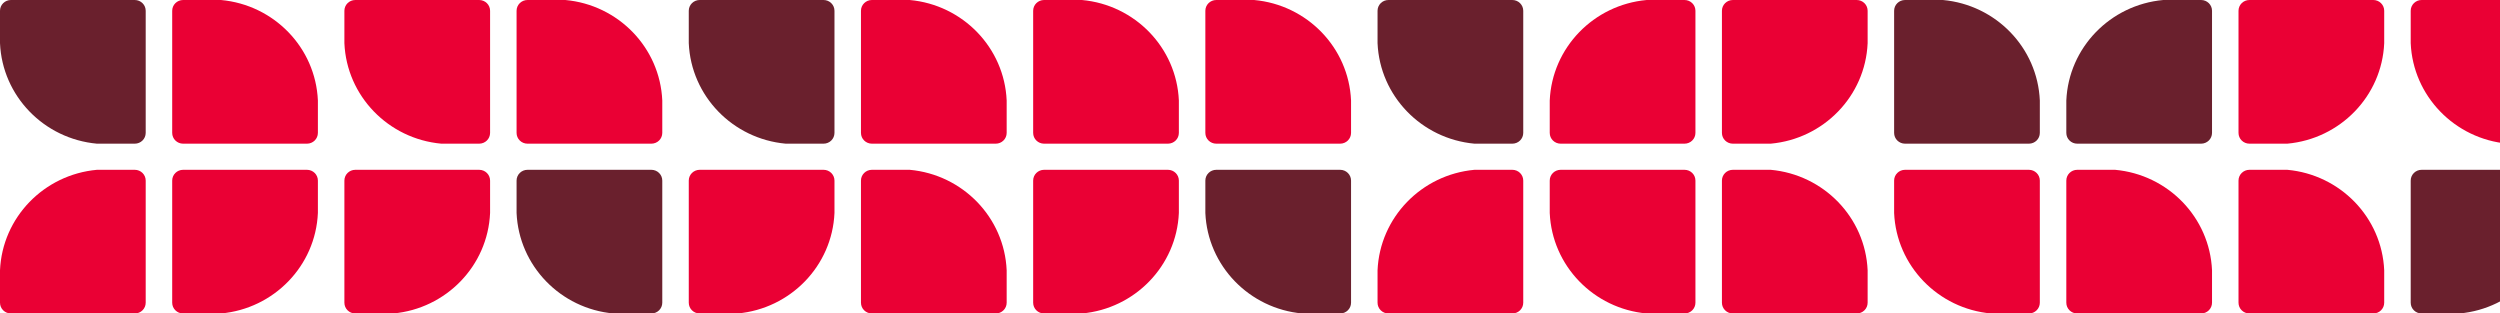
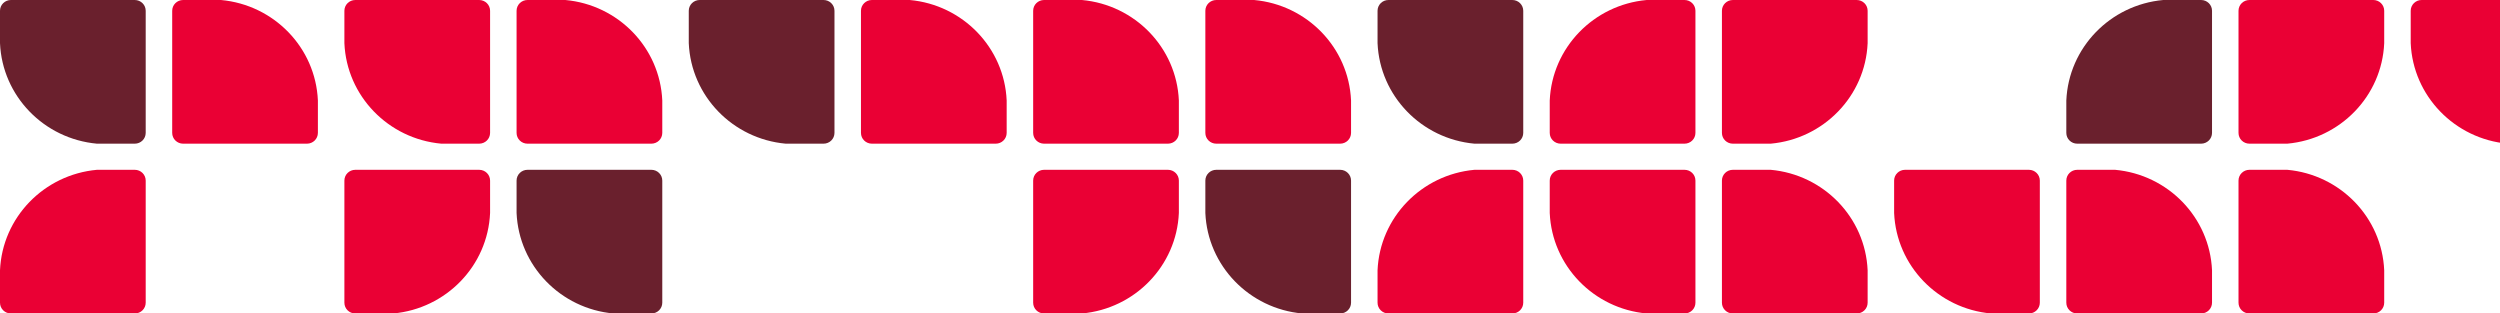
<svg xmlns="http://www.w3.org/2000/svg" width="319" height="40" viewBox="0 0 319 40" fill="none">
-   <path d="M23.366 21.667C22.596 21.667 21.972 22.282 21.972 23.042V38.625C21.972 39.384 22.596 40 23.366 40H28.197C34.954 39.383 40.269 33.925 40.563 27.176V23.042C40.563 22.282 39.939 21.667 39.169 21.667H23.366Z" fill="#EA0034" />
  <path d="M214.944 21.667C215.714 21.667 216.338 22.282 216.338 23.042V38.625C216.338 39.384 215.714 40 214.944 40H210.113C203.356 39.383 198.041 33.925 197.746 27.176V23.042C197.746 22.282 198.371 21.667 199.141 21.667L214.944 21.667Z" fill="#EA0034" />
-   <path d="M111.254 40C110.483 40 109.859 39.384 109.859 38.625V23.042C109.859 22.283 110.483 21.667 111.254 21.667H116.084C122.841 22.284 128.156 27.741 128.451 34.491V38.625C128.451 39.384 127.826 40 127.056 40H111.254Z" fill="#EA0034" />
  <path d="M287.028 40C286.258 40 285.634 39.384 285.634 38.625V23.042C285.634 22.283 286.258 21.667 287.028 21.667L291.859 21.667C298.616 22.284 303.931 27.741 304.225 34.491V38.625C304.225 39.384 303.601 40 302.831 40L287.028 40Z" fill="#EA0034" />
  <path d="M396.887 21.667C396.117 21.667 395.493 22.282 395.493 23.042V38.625C395.493 39.384 396.117 40 396.887 40H401.718C408.475 39.383 413.79 33.925 414.085 27.176V23.042C414.085 22.282 413.46 21.667 412.69 21.667H396.887Z" fill="#EA0034" />
  <path d="M17.197 40C17.967 40 18.591 39.384 18.591 38.625V23.042C18.591 22.282 17.967 21.667 17.197 21.667H12.367C5.61 22.283 0.295 27.741 9.5217e-07 34.49L0 38.625C0 39.384 0.624 40 1.394 40H17.197Z" fill="#EA0034" />
  <path d="M192.972 40C193.742 40 194.366 39.384 194.366 38.625V23.042C194.366 22.282 193.742 21.667 192.972 21.667H188.141C181.384 22.283 176.069 27.741 175.775 34.49V38.625C175.775 39.384 176.399 40 177.169 40H192.972Z" fill="#EA0034" />
-   <path d="M89.282 21.667C88.512 21.667 87.887 22.283 87.887 23.042V38.625C87.887 39.384 88.512 40 89.282 40H94.112C100.869 39.383 106.184 33.926 106.479 27.176V23.042C106.479 22.283 105.855 21.667 105.085 21.667H89.282Z" fill="#EA0034" />
  <path d="M265.056 40C264.286 40 263.662 39.384 263.662 38.625V23.042C263.662 22.282 264.286 21.667 265.056 21.667L269.887 21.667C276.644 22.283 281.959 27.741 282.254 34.49V38.625C282.254 39.384 281.629 40 280.859 40L265.056 40Z" fill="#EA0034" />
  <path d="M374.915 21.667C374.145 21.667 373.521 22.283 373.521 23.042V38.625C373.521 39.384 374.145 40 374.915 40H379.746C386.503 39.383 391.818 33.926 392.113 27.176V23.042C392.113 22.283 391.488 21.667 390.718 21.667H374.915Z" fill="#EA0034" />
  <path d="M61.141 0C61.911 0 62.535 0.616 62.535 1.375V16.958C62.535 17.718 61.911 18.333 61.141 18.333L56.31 18.333C49.553 17.717 44.238 12.259 43.944 5.51V1.375C43.944 0.616 44.568 0 45.338 0H61.141Z" fill="#EA0034" />
  <path d="M221.113 0C220.343 0 219.718 0.616 219.718 1.375V16.958C219.718 17.718 220.343 18.333 221.113 18.333L225.943 18.333C232.7 17.717 238.015 12.259 238.31 5.51V1.375C238.31 0.616 237.686 0 236.915 0L221.113 0Z" fill="#EA0034" />
  <path d="M133.225 18.333C132.455 18.333 131.831 17.717 131.831 16.958V1.375C131.831 0.616 132.455 1.93524e-06 133.225 1.93524e-06L138.056 2.84667e-06C144.813 0.616 150.128 6.074 150.423 12.824V16.958C150.423 17.717 149.798 18.333 149.028 18.333H133.225Z" fill="#EA0034" />
  <path d="M324.803 0C325.573 0 326.197 0.616 326.197 1.375V16.958C326.197 17.718 325.573 18.333 324.803 18.333L319.972 18.333C313.215 17.717 307.9 12.259 307.606 5.51V1.375C307.606 0.616 308.23 0 309 0H324.803Z" fill="#EA0034" />
  <path d="M418.859 0C418.089 0 417.465 0.616 417.465 1.375V16.958C417.465 17.718 418.089 18.333 418.859 18.333L423.69 18.333C430.447 17.717 435.762 12.259 436.056 5.51V1.375C436.056 0.616 435.432 0 434.662 0L418.859 0Z" fill="#6A202D" />
  <path d="M23.366 18.333C22.596 18.333 21.972 17.717 21.972 16.958V1.375C21.972 0.616 22.596 1.90924e-06 23.366 1.90924e-06L28.197 2.82067e-06C34.954 0.616 40.269 6.074 40.563 12.824V16.958C40.563 17.717 39.939 18.333 39.169 18.333H23.366Z" fill="#EA0034" />
  <path d="M214.944 18.333C215.714 18.333 216.338 17.717 216.338 16.958V1.375C216.338 0.616 215.714 -6.63867e-08 214.944 0L210.113 1.32785e-06C203.356 0.616 198.041 6.074 197.746 12.824V16.958C197.746 17.717 198.371 18.333 199.141 18.333L214.944 18.333Z" fill="#EA0034" />
  <path d="M111.254 18.333C110.483 18.333 109.859 17.717 109.859 16.958V1.375C109.859 0.616 110.483 1.2952e-06 111.254 1.2952e-06L116.084 2.20663e-06C122.841 0.616 128.156 6.074 128.451 12.824V16.958C128.451 17.717 127.826 18.333 127.056 18.333H111.254Z" fill="#EA0034" />
  <path d="M287.028 0C286.258 0 285.634 0.616 285.634 1.375V16.958C285.634 17.718 286.258 18.333 287.028 18.333L291.859 18.333C298.616 17.717 303.931 12.259 304.225 5.51V1.375C304.225 0.616 303.601 0 302.831 0L287.028 0Z" fill="#EA0034" />
  <path d="M396.887 18.333C396.117 18.333 395.493 17.717 395.493 16.958V1.375C395.493 0.616 396.117 1.68021e-06 396.887 1.68021e-06L401.718 2.59164e-06C408.475 0.616 413.79 6.074 414.085 12.824V16.958C414.085 17.717 413.46 18.333 412.69 18.333H396.887Z" fill="#EA0034" />
  <path d="M45.338 21.667C44.568 21.667 43.944 22.283 43.944 23.042V38.625C43.944 39.384 44.568 40 45.338 40H50.169C56.926 39.383 62.24 33.926 62.535 27.176V23.042C62.535 22.283 61.911 21.667 61.141 21.667H45.338Z" fill="#EA0034" />
  <path d="M221.113 40C220.343 40 219.718 39.384 219.718 38.625V23.042C219.718 22.282 220.343 21.667 221.113 21.667L225.943 21.667C232.7 22.283 238.015 27.741 238.31 34.49V38.625C238.31 39.384 237.686 40 236.915 40L221.113 40Z" fill="#EA0034" />
  <path d="M133.225 21.667C132.455 21.667 131.831 22.283 131.831 23.042V38.625C131.831 39.384 132.455 40 133.225 40H138.056C144.813 39.383 150.128 33.926 150.423 27.176V23.042C150.423 22.283 149.798 21.667 149.028 21.667H133.225Z" fill="#EA0034" />
-   <path d="M309 21.667C308.23 21.667 307.606 22.283 307.606 23.042V38.625C307.606 39.384 308.23 40 309 40H313.831C320.588 39.383 325.902 33.926 326.197 27.176V23.042C326.197 22.283 325.573 21.667 324.803 21.667H309Z" fill="#6A202D" />
  <path d="M434.662 21.667C435.432 21.667 436.056 22.283 436.056 23.042V38.625C436.056 39.384 435.432 40 434.662 40H429.831C423.074 39.383 417.76 33.926 417.465 27.176V23.042C417.465 22.283 418.089 21.667 418.859 21.667L434.662 21.667Z" fill="#EA0034" />
  <path d="M67.31 18.333C66.54 18.333 65.915 17.718 65.915 16.958V1.375C65.915 0.616 66.54 0 67.31 0H72.14C78.897 0.617 84.212 6.075 84.507 12.824V16.958C84.507 17.718 83.883 18.333 83.113 18.333H67.31Z" fill="#EA0034" />
-   <path d="M243.085 18.333C242.314 18.333 241.69 17.718 241.69 16.958V1.375C241.69 0.616 242.314 0 243.085 0H247.915C254.672 0.617 259.987 6.075 260.282 12.824V16.958C260.282 17.718 259.657 18.333 258.887 18.333L243.085 18.333Z" fill="#6A202D" />
  <path d="M352.944 3.10687e-06C352.174 3.17326e-06 351.549 0.616 351.549 1.375V16.958C351.549 17.717 352.174 18.333 352.944 18.333L357.774 18.333C364.531 17.716 369.846 12.259 370.141 5.509V1.375C370.141 0.616 369.517 1.23969e-06 368.746 1.30607e-06L352.944 3.10687e-06Z" fill="#EA0034" />
  <path d="M155.197 18.333C154.427 18.333 153.803 17.718 153.803 16.958V1.375C153.803 0.616 154.427 0 155.197 0H160.028C166.785 0.617 172.1 6.075 172.394 12.824V16.958C172.394 17.718 171.77 18.333 171 18.333H155.197Z" fill="#EA0034" />
  <path d="M330.972 18.333C330.202 18.333 329.577 17.718 329.577 16.958V1.375C329.577 0.616 330.202 0 330.972 0H335.802C342.559 0.617 347.874 6.075 348.169 12.824V16.958C348.169 17.718 347.545 18.333 346.775 18.333H330.972Z" fill="#EA0034" />
  <path d="M440.831 2.49283e-06C440.061 2.55921e-06 439.437 0.616 439.437 1.375V16.958C439.437 17.717 440.061 18.333 440.831 18.333H445.661C452.419 17.716 457.733 12.259 458.028 5.509V1.375C458.028 0.616 457.404 6.25644e-07 456.634 6.92031e-07L440.831 2.49283e-06Z" fill="#6A202D" />
  <path d="M462.803 40C462.033 40 461.408 39.384 461.408 38.625V23.042C461.408 22.283 462.033 21.667 462.803 21.667H467.633C474.39 22.284 479.705 27.741 480 34.491V38.625C480 39.384 479.376 40 478.606 40H462.803Z" fill="#6A202D" />
  <path d="M17.197 3.29479e-06C17.967 3.29479e-06 18.591 0.616 18.591 1.375V16.958C18.591 17.717 17.967 18.333 17.197 18.333H12.367C5.61 17.716 0.295 12.259 1.27699e-06 5.509L1.09372e-06 1.375C1.09372e-06 0.616 0.624 2.8563e-06 1.394 2.8563e-06L17.197 3.29479e-06Z" fill="#6A202D" />
  <path d="M192.972 2.0667e-06C193.742 2.0667e-06 194.366 0.616 194.366 1.375V16.958C194.366 17.717 193.742 18.333 192.972 18.333H188.141C181.384 17.716 176.069 12.259 175.775 5.509V1.375C175.775 0.616 176.399 1.62821e-06 177.169 1.62821e-06L192.972 2.0667e-06Z" fill="#6A202D" />
  <path d="M105.085 2.68075e-06C105.855 2.68075e-06 106.479 0.616 106.479 1.375V16.958C106.479 17.717 105.855 18.333 105.085 18.333H100.254C93.497 17.716 88.182 12.259 87.887 5.509V1.375C87.887 0.616 88.512 2.24226e-06 89.282 2.24226e-06L105.085 2.68075e-06Z" fill="#6A202D" />
  <path d="M280.859 18.333C281.629 18.333 282.254 17.718 282.254 16.958V1.375C282.254 0.616 281.629 0 280.859 0L276.029 0C269.272 0.617 263.957 6.075 263.662 12.824V16.958C263.662 17.718 264.286 18.333 265.056 18.333L280.859 18.333Z" fill="#6A202D" />
  <path d="M390.718 3.06576e-06C391.488 3.06576e-06 392.113 0.616 392.113 1.375V16.958C392.113 17.717 391.488 18.333 390.718 18.333H385.888C379.131 17.716 373.816 12.259 373.521 5.509V1.375C373.521 0.616 374.145 2.62727e-06 374.915 2.62727e-06L390.718 3.06576e-06Z" fill="#6A202D" />
  <path d="M67.31 21.667C66.54 21.667 65.915 22.283 65.915 23.042V27.179C66.212 33.927 71.526 39.384 78.282 40L83.113 40C83.883 40 84.507 39.384 84.507 38.625V23.042C84.507 22.283 83.883 21.667 83.113 21.667H67.31Z" fill="#6A202D" />
  <path d="M243.085 21.667C242.314 21.667 241.69 22.283 241.69 23.042V27.179C241.986 33.927 247.301 39.384 254.057 40H258.887C259.657 40 260.282 39.384 260.282 38.625V23.042C260.282 22.283 259.657 21.667 258.887 21.667H243.085Z" fill="#EA0034" />
  <path d="M352.944 21.667C352.174 21.667 351.549 22.283 351.549 23.042V27.179C351.846 33.927 357.16 39.384 363.916 40H368.746C369.517 40 370.141 39.384 370.141 38.625V23.042C370.141 22.283 369.517 21.667 368.746 21.667H352.944Z" fill="#EA0034" />
  <path d="M155.197 21.667C154.427 21.667 153.803 22.283 153.803 23.042V27.179C154.099 33.927 159.413 39.384 166.169 40H171C171.77 40 172.394 39.384 172.394 38.625V23.042C172.394 22.283 171.77 21.667 171 21.667H155.197Z" fill="#6A202D" />
  <path d="M330.972 21.667C330.202 21.667 329.577 22.283 329.577 23.042V27.179C329.874 33.927 335.188 39.384 341.944 40L346.775 40C347.545 40 348.169 39.384 348.169 38.625V23.042C348.169 22.283 347.545 21.667 346.775 21.667H330.972Z" fill="#EA0034" />
  <path d="M440.831 21.667C440.061 21.667 439.437 22.283 439.437 23.042V27.179C439.733 33.927 445.047 39.384 451.803 40L456.634 40C457.404 40 458.028 39.384 458.028 38.625V23.042C458.028 22.283 457.404 21.667 456.634 21.667H440.831Z" fill="#EA0034" />
  <path d="M462.803 18.333C462.033 18.333 461.408 17.717 461.408 16.958V12.821C461.705 6.073 467.019 0.616 473.775 2.65993e-06L478.606 1.33207e-06C479.376 1.26568e-06 480 0.616 480 1.375V16.958C480 17.717 479.376 18.333 478.606 18.333L462.803 18.333Z" fill="#EA0034" />
</svg>